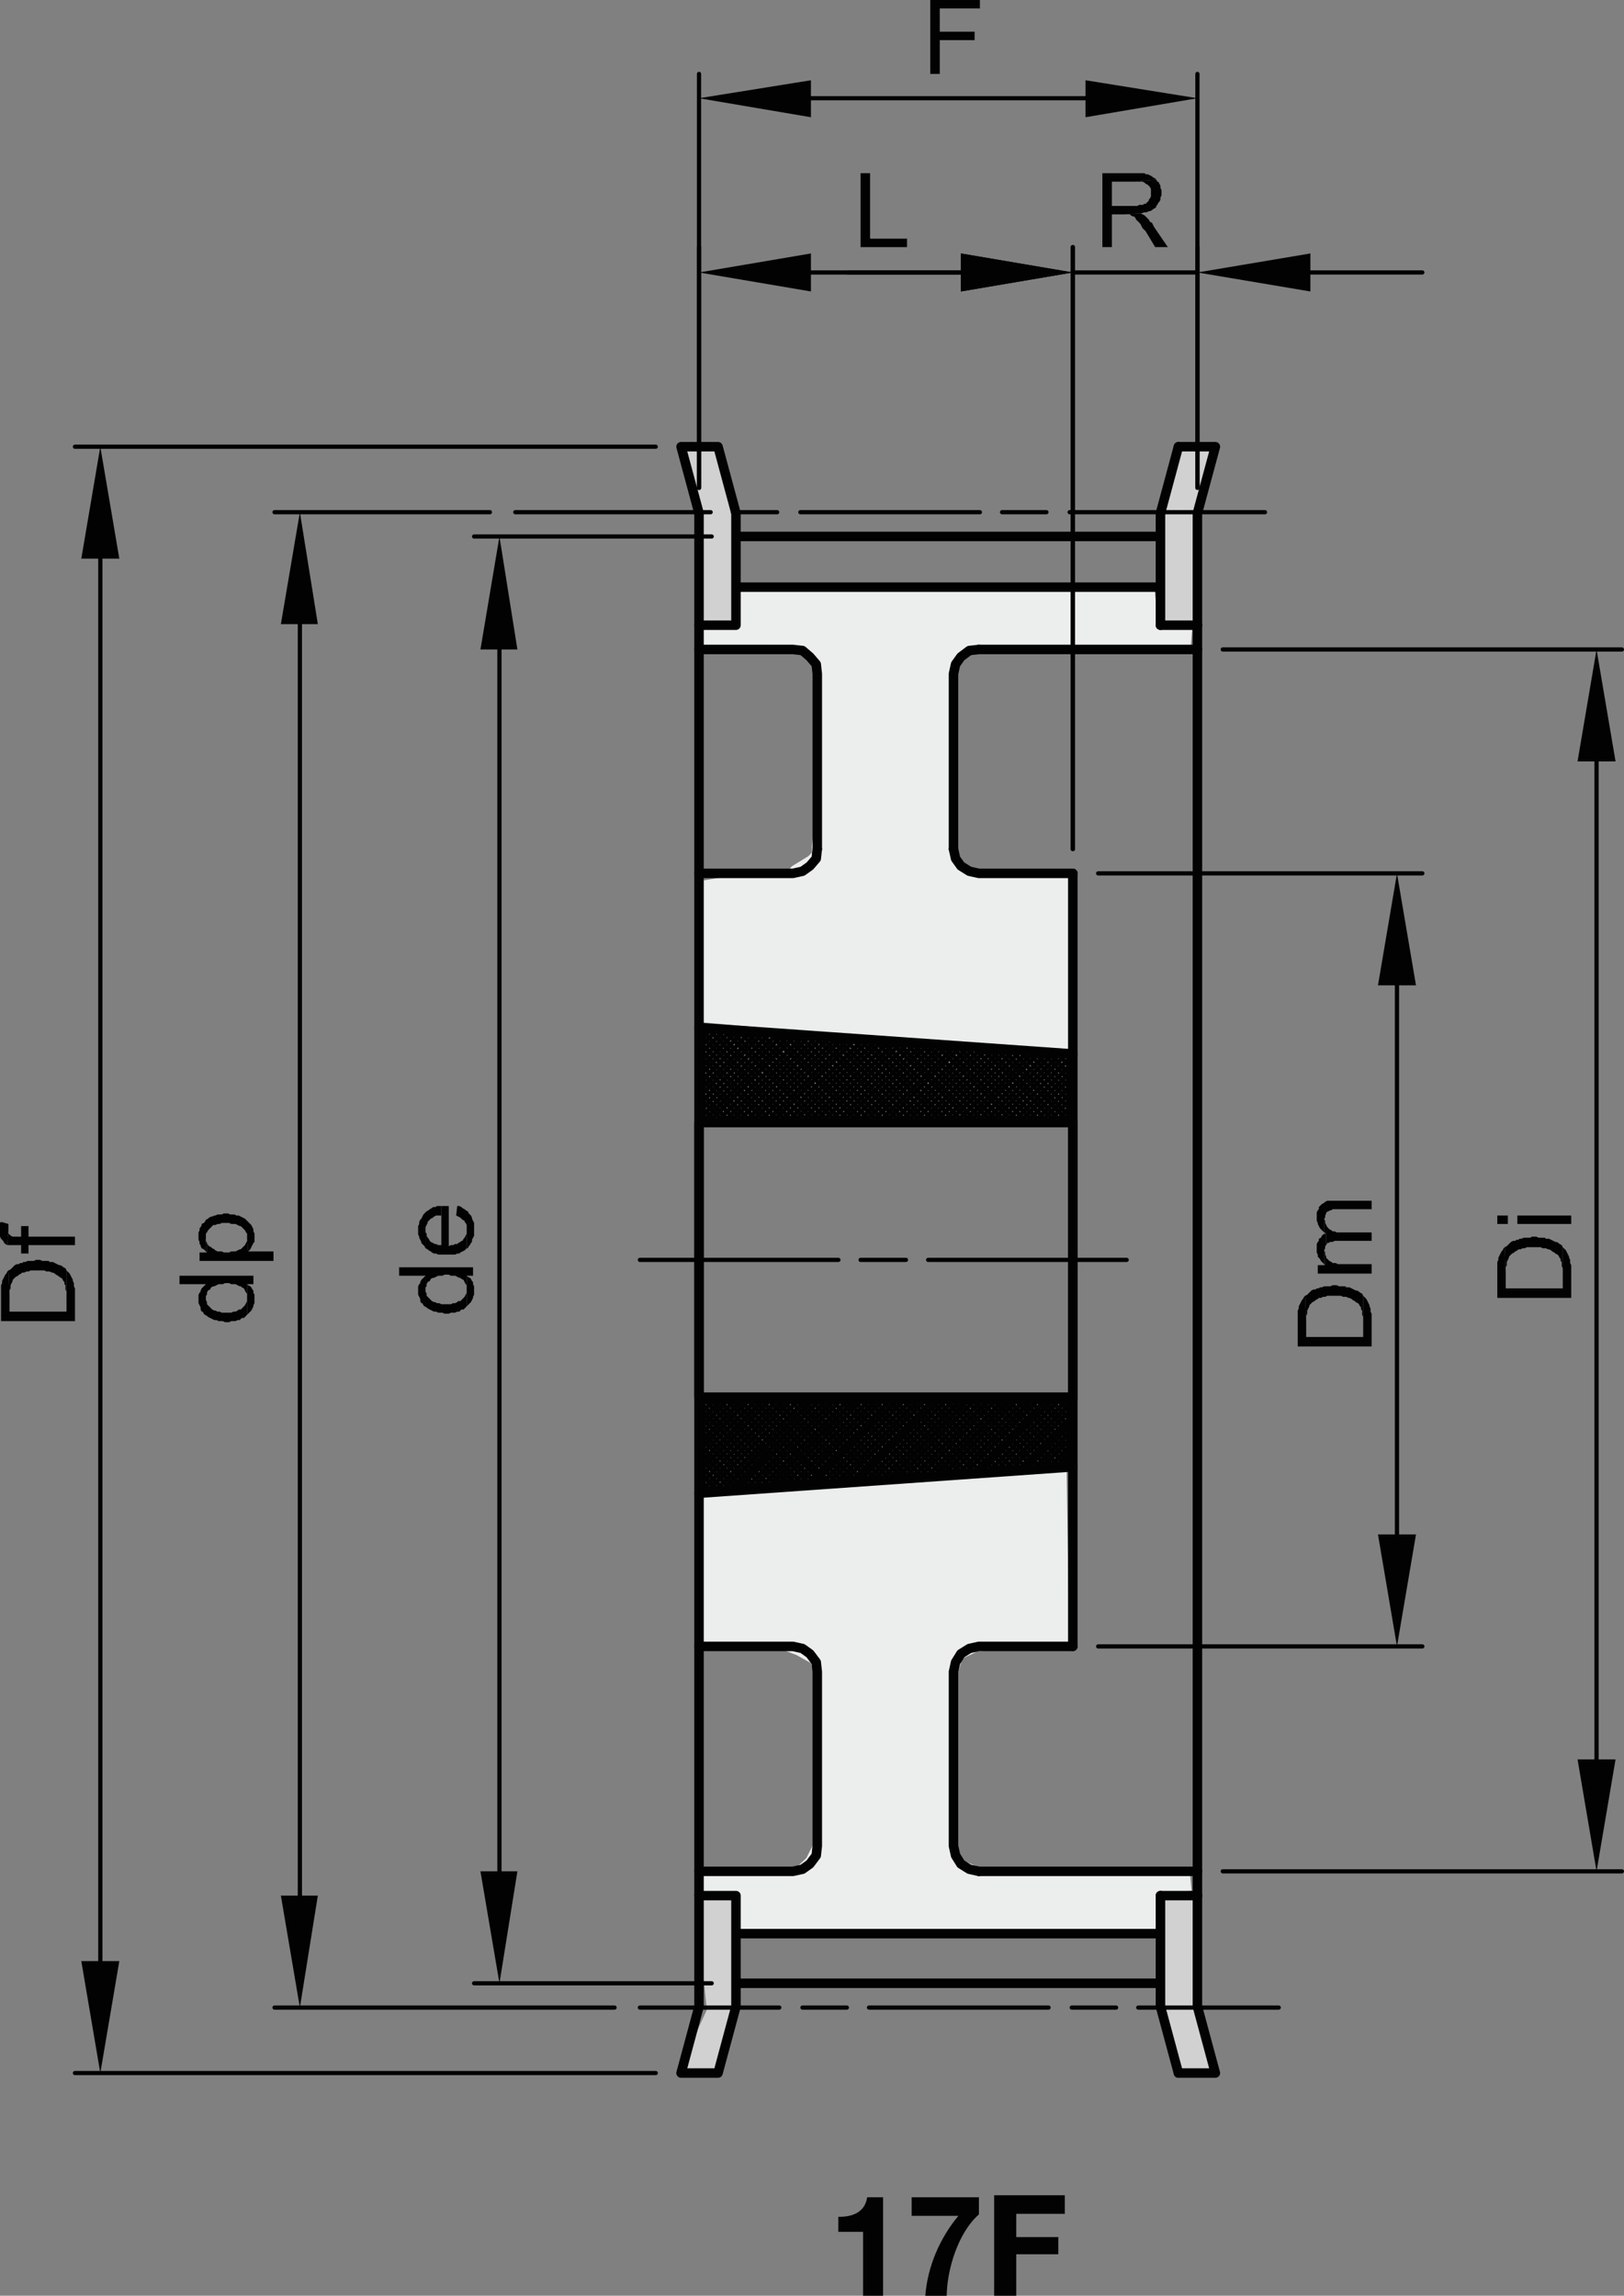
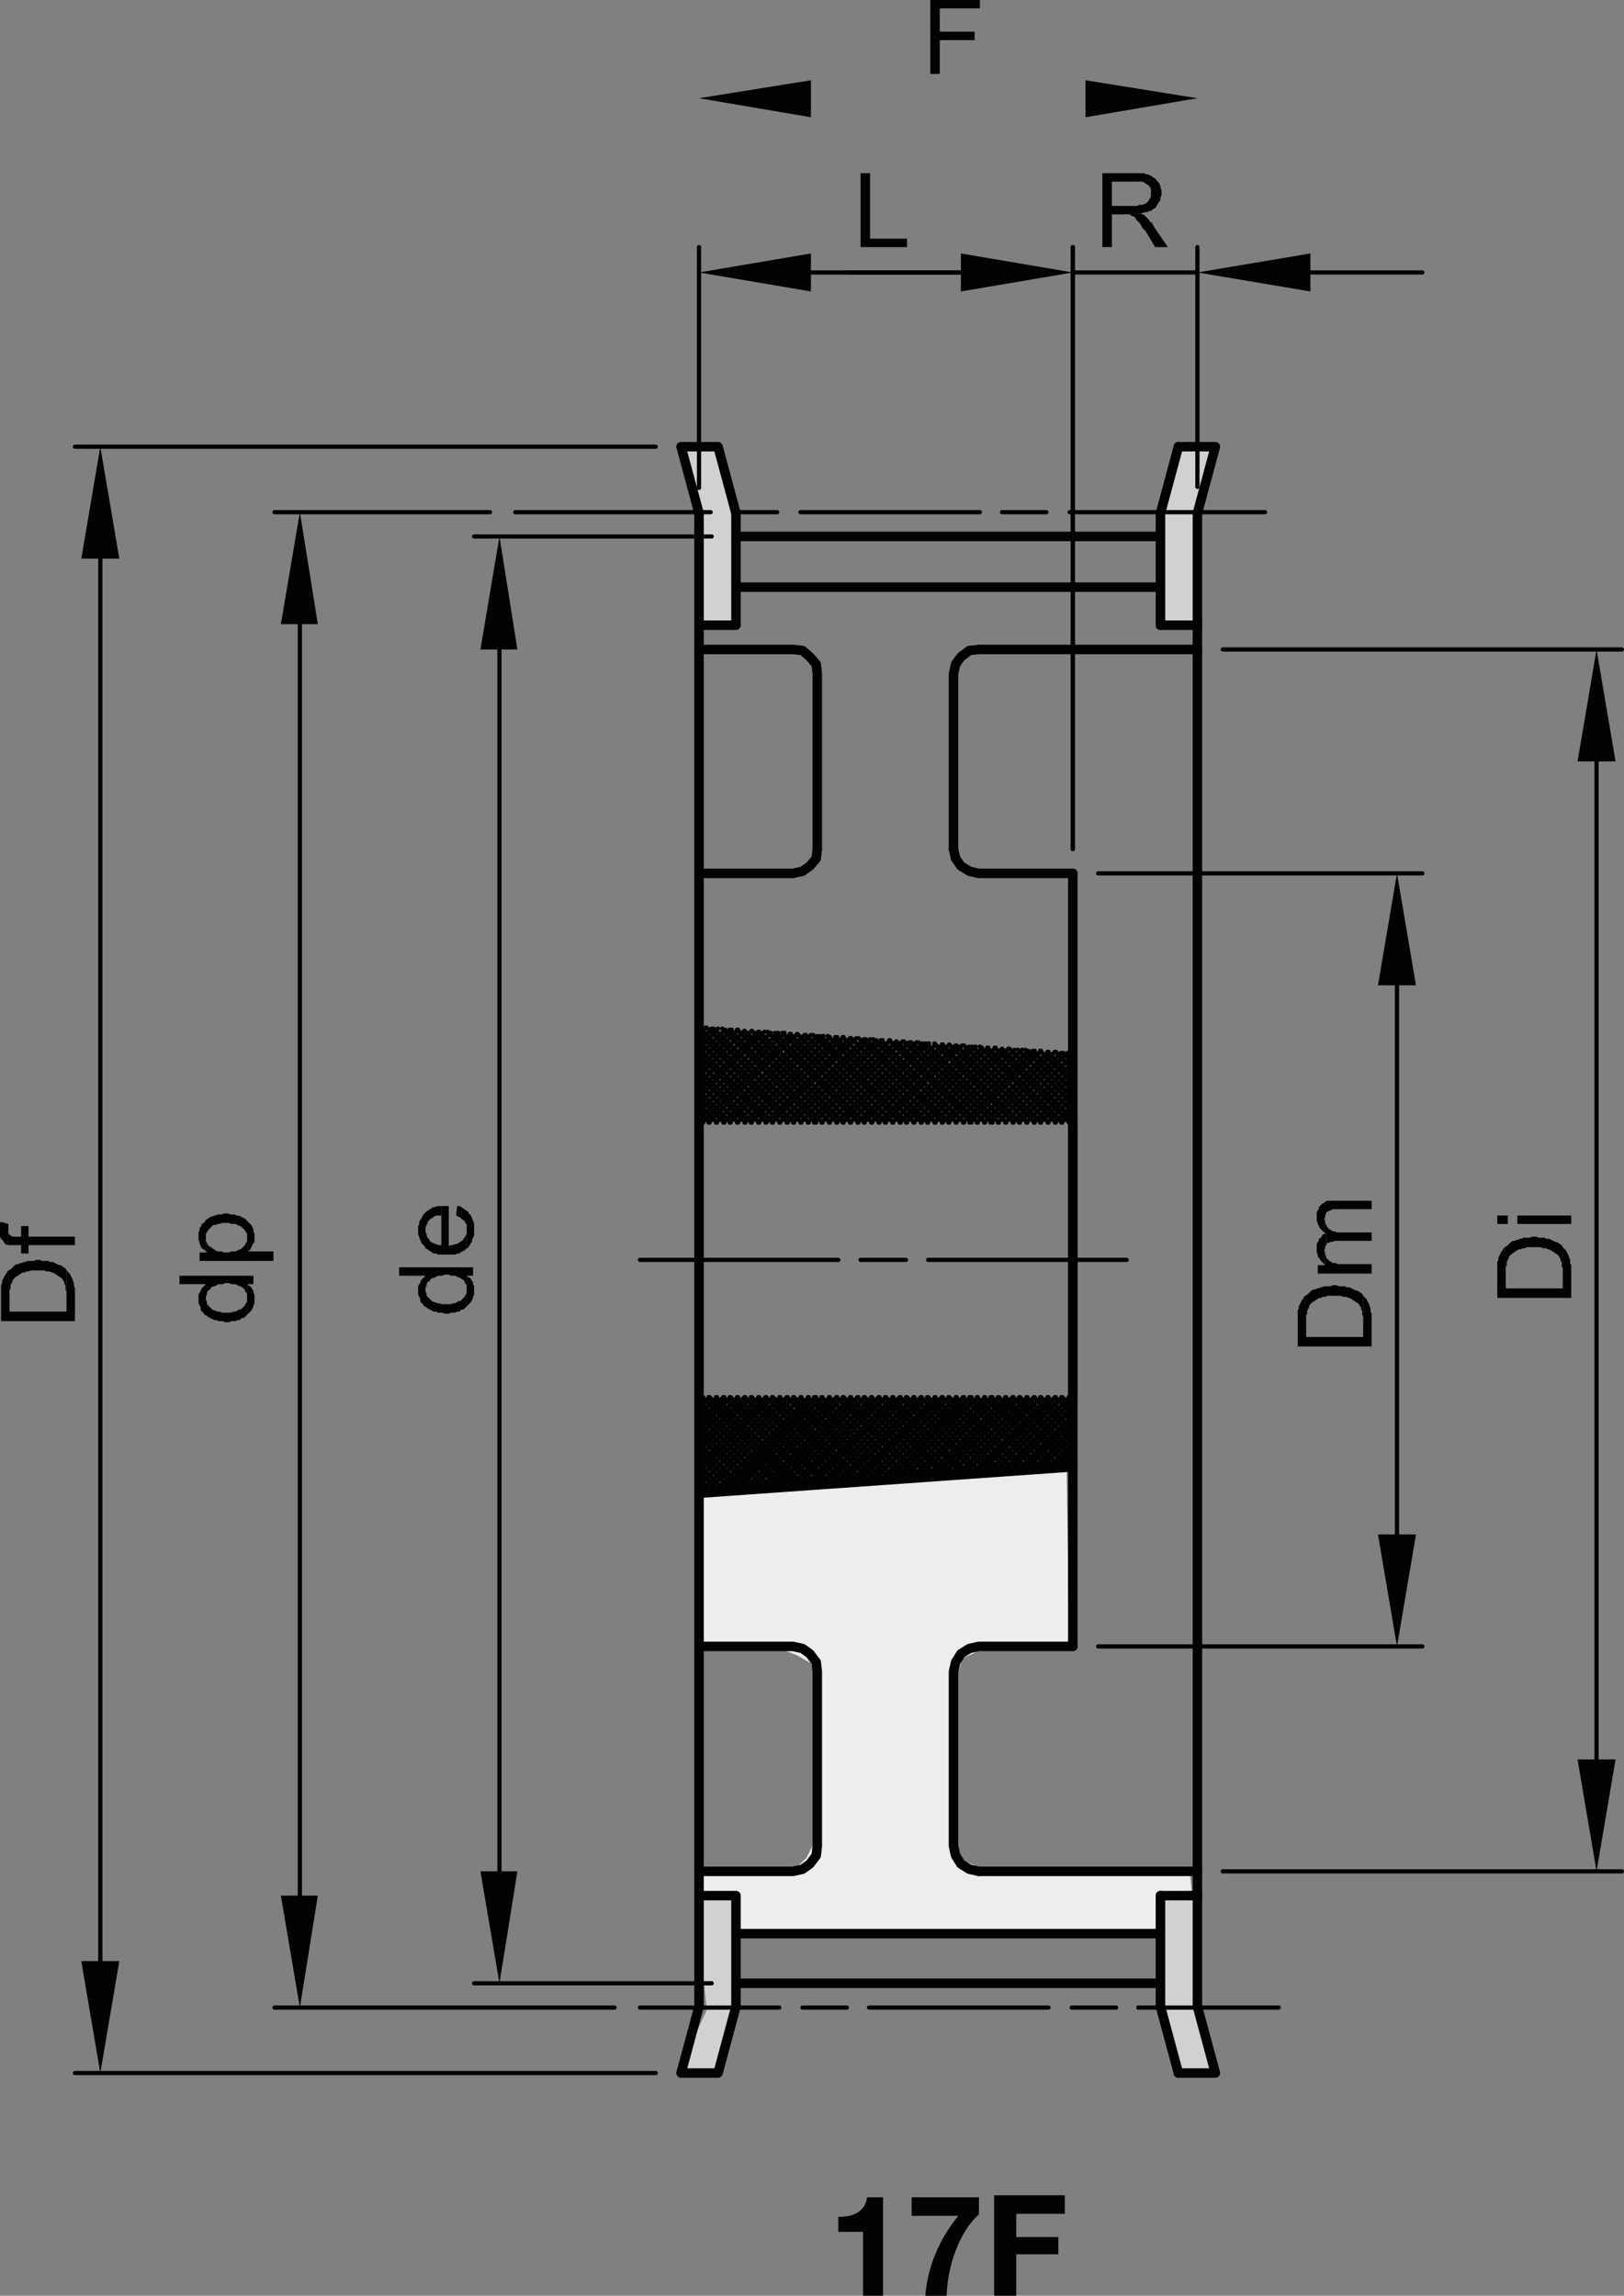
<svg xmlns="http://www.w3.org/2000/svg" xmlns:xlink="http://www.w3.org/1999/xlink" version="1.1" id="Ebene_1" x="0px" y="0px" viewBox="0 0 92.28 130.433" style="enable-background:new 0 0 92.28 130.433;" xml:space="preserve">
  <rect x="0" y="0" width="92.28" height="130.433" fill="#808080" stroke="none" />
  <style type="text/css">
	.st0{fill:#ECEDED;}
	.st1{fill:#D1D1D2;}
	
		.st2{clip-path:url(#SVGID_2_);fill:none;stroke:#020203;stroke-width:0.24;stroke-linecap:round;stroke-linejoin:round;stroke-miterlimit:10;}
	.st3{fill-rule:evenodd;clip-rule:evenodd;fill:#020203;}
	.st4{fill:none;stroke:#020203;stroke-width:0.48;stroke-linejoin:round;stroke-miterlimit:10;}
	.st5{fill:none;stroke:#020203;stroke-width:0.6;stroke-linejoin:round;stroke-miterlimit:10;}
	.st6{fill:none;stroke:#020203;stroke-width:0.54;stroke-linecap:round;stroke-linejoin:round;stroke-miterlimit:10;}
	.st7{fill:none;stroke:#020203;stroke-width:0.24;stroke-linecap:round;stroke-linejoin:round;stroke-miterlimit:10;}
	.st8{fill:#020203;}
</style>
  <polygon class="st0" points="39.897,84.756 60.603,83.263 60.757,93.461 55.555,93.821 54.679,94.233   54.37,95.264 54.061,95.778 54.061,104.433 54.524,105.617 56.069,106.286 67.607,106.286   67.71,107.42 65.805,107.677 65.753,109.737 41.854,109.892 41.751,107.729 39.64,107.574   39.64,106.544 44.944,106.39 45.82,105.565 46.387,104.433 46.438,95.419 46.078,94.491   45.253,94.028 44.018,93.565 39.537,93.565 " />
  <polygon class="st1" points="67.019,25.213 69.15,25.399 68.039,29.383 67.761,35.593 66.091,35.407   65.906,29.476 " />
-   <polygon class="st0" points="39.743,36.753 39.846,35.517 41.855,35.414 42.01,33.354 65.599,33.404   65.805,35.517 67.762,35.465 67.659,36.805 55.246,36.856 54.526,37.474 54.216,38.35 54.164,39.637   53.958,48.342 54.576,49.217 55.555,49.525 57.307,49.629 58.904,49.681 60.963,49.732 60.861,59.93   39.795,58.076 39.847,50.041 42.679,49.577 43.555,49.629 44.688,49.577 44.997,49.217 45.924,48.65   46.13,48.444 46.13,48.032 46.181,47.62 46.336,46.744 46.387,46.23 46.439,45.149 46.542,39.328 46.439,38.299   46.078,37.217 45.614,36.959 43.554,36.65 42.061,36.701 " />
  <polygon class="st1" points="65.909,107.789 67.947,107.696 68.133,114.368 69.06,117.705 66.65,117.612   65.817,114.183 " />
  <polyline class="st1" points="39.701,107.789 41.927,107.881 41.927,114.183 40.723,117.89 38.59,117.612   40.166,114.183 39.517,108.066 " />
  <polygon class="st1" points="38.867,25.305 40.721,25.399 41.926,29.383 41.834,35.593 39.887,35.686   39.795,30.403 38.681,25.584 " />
  <g>
    <defs>
      <rect id="SVGID_1_" x="0" y="0.001" width="92.28" height="118.049" />
    </defs>
    <clipPath id="SVGID_2_">
      <use xlink:href="#SVGID_1_" style="overflow:visible;" />
    </clipPath>
    <path class="st2" d="M90.72,43.259v56.701 M69.48,106.32h22.68 M69.48,36.9h22.68" />
  </g>
  <polyline class="st3" points="89.64,43.26 91.8,43.26 90.72,36.901 " />
  <polyline class="st3" points="89.64,99.96 91.8,99.96 90.72,106.32 " />
  <polyline class="st3" points="85.5,70.86 85.56,72.299 85.56,72 85.62,71.88 85.62,71.701   85.74,71.461 85.74,71.401 85.92,71.219 86.04,71.161 86.1,71.099 86.22,71.041 86.28,70.981   86.4,70.981 86.52,70.919 86.64,70.919 86.76,70.86 87.54,70.86 87.66,70.919 87.84,70.919   87.96,70.981 88.02,70.981 88.14,71.041 88.2,71.099 88.32,71.161 88.38,71.219 88.5,71.281   88.56,71.339 88.62,71.461 88.68,71.521 88.68,71.64 88.74,71.701 88.74,71.94 88.8,72.06   88.8,73.201 88.8,70.86 88.74,70.74 88.62,70.68 88.56,70.62 88.44,70.56 88.38,70.56   88.26,70.5 88.14,70.44 88.02,70.38 87.84,70.38 87.78,70.32 87.42,70.32 87.3,70.26   87.06,70.26 86.94,70.32 86.58,70.32 86.46,70.38 86.34,70.38 86.28,70.44 86.16,70.44   86.1,70.5 85.98,70.5 85.86,70.56 85.8,70.62 85.68,70.74 85.62,70.799 " />
  <polyline class="st3" points="85.08,72.3 85.08,73.74 89.28,73.74 89.28,71.88 89.22,71.76   89.22,71.58 89.16,71.46 89.16,71.401 88.98,71.04 88.86,70.92 88.8,70.861 88.8,73.2   85.56,73.2 85.56,72.3 85.5,70.861 85.44,70.92 85.38,71.04 85.32,71.1 85.26,71.22   85.2,71.34 85.14,71.46 85.14,71.58 85.08,71.7 85.08,72.18 " />
  <line class="st4" x1="86.22" y1="69.3" x2="89.28" y2="69.3" />
  <line class="st5" x1="85.38" y1="69.54" x2="85.38" y2="69.06" />
  <path class="st6" d="M60.96,49.62v43.92 M68.04,35.52v72.18" />
  <path class="st7" d="M5.7,31.74v79.68 M37.26,117.78h-33 M37.26,25.38h-33" />
  <polyline class="st3" points="4.62,31.74 6.78,31.74 5.7,25.38 " />
  <polyline class="st3" points="4.62,111.42 6.78,111.42 5.7,117.78 " />
  <polyline class="st3" points="0.48,72.18 0.54,73.62 0.54,73.321 0.6,73.2 0.6,73.021   0.66,72.901 0.72,72.781 0.72,72.72 0.84,72.6 0.9,72.54 1.02,72.481 1.08,72.42   1.2,72.361 1.26,72.3 1.38,72.3 1.5,72.24 1.62,72.24 1.74,72.18 2.52,72.18   2.64,72.24 2.82,72.24 2.94,72.3 3,72.3 3.12,72.361 3.18,72.42 3.3,72.481   3.36,72.54 3.48,72.6 3.54,72.661 3.6,72.781 3.66,72.84 3.66,72.96 3.72,73.021   3.72,73.26 3.78,73.38 3.78,74.521 3.78,72.18 3.72,72.06 3.6,72 3.54,71.941   3.42,71.88 3.36,71.88 3,71.7 2.82,71.7 2.76,71.64 2.4,71.64 2.28,71.58   2.04,71.58 1.92,71.64 1.56,71.64 1.44,71.7 1.32,71.7 1.26,71.76 1.14,71.76   1.08,71.821 0.96,71.821 0.84,71.88 0.78,71.941 0.66,72.06 0.6,72.12 " />
  <polyline class="st3" points="0.06,73.62 0.06,75.06 4.26,75.06 4.26,73.2 4.2,73.08   4.2,72.9 4.14,72.78 4.14,72.72 3.96,72.36 3.84,72.24 3.78,72.18 3.78,74.52   0.54,74.52 0.54,73.62 0.48,72.18 0.42,72.24 0.36,72.36 0.3,72.42 0.12,72.78   0.12,72.9 0.06,73.02 0.06,73.5 " />
  <polyline class="st3" points="0.42,70.74 1.2,70.74 1.2,71.219 1.62,71.219 1.62,70.74 4.26,70.74   4.26,70.26 1.62,70.26 1.62,69.66 1.2,69.66 1.2,70.26 0.72,70.26 0.6,70.2   0.48,70.08 0.48,69.84 " />
  <polygon class="st8" points="0,69.48 0,69.839 0,69.901 0,70.26 0.06,70.38 0.18,70.5 0.24,70.62   0.3,70.68 0.419,70.74 0.48,69.839 0.48,69.539 0.06,69.42 " />
  <path class="st7" d="M17.04,35.46v72.24 M34.92,114.06H15.6 M27.84,29.1H15.6" />
  <polyline class="st3" points="15.96,35.46 18.06,35.46 17.04,29.1 " />
  <polyline class="st3" points="15.96,107.7 18.06,107.7 17.04,114.06 " />
  <polygon class="st8" points="14.04,73.5 14.04,74.701 14.1,74.639 14.28,74.46 14.34,74.34   14.4,74.22 14.4,74.161 14.459,74.04 14.459,73.559 14.4,73.441 14.4,73.321 14.34,73.26   14.28,73.14 14.22,73.081 14.1,73.02 14.04,72.96 " />
  <polyline class="st3" points="11.28,73.8 11.28,74.04 11.4,74.281 11.4,74.401 11.46,74.521   11.52,74.521 11.58,74.64 11.64,74.7 11.76,74.76 11.82,74.821 11.94,74.88 12.06,74.941   12.18,75 12.3,75 12.42,75.06 12.66,75.06 12.78,75.12 13.02,75.12 13.14,75.06   13.38,75.06 13.5,75 13.62,75 13.74,74.88 13.86,74.88 14.04,74.7 14.04,73.74   14.04,73.92 13.92,74.16 13.68,74.401 13.56,74.401 13.5,74.46 13.38,74.521 13.26,74.521   13.14,74.58 12.6,74.58 12.48,74.521 12.36,74.521 12.24,74.46 12.18,74.46 12.06,74.401   12,74.34 11.94,74.281 11.76,74.1 11.76,73.981 11.7,73.861 11.7,72.96 11.46,73.2   11.4,73.321 11.4,73.38 11.34,73.441 11.28,73.56 11.28,73.68 " />
  <polyline class="st3" points="10.2,72.481 10.2,72.96 11.7,72.96 11.7,73.741 11.7,73.621   11.76,73.56 11.76,73.441 11.82,73.321 11.94,73.26 12,73.14 12.12,73.081 12.18,73.081   12.42,72.96 12.66,72.96 12.78,72.901 13.02,72.901 13.14,72.96 13.38,72.96 13.5,73.021   13.62,73.081 13.68,73.081 13.74,73.14 13.86,73.201 13.98,73.441 14.04,73.5 14.04,72.96   14.4,72.96 14.4,72.481 " />
  <polygon class="st8" points="11.64,71.04 11.761,71.16 11.761,70.62 11.7,70.5 11.7,70.32 " />
  <polyline class="st3" points="11.34,71.16 11.34,71.639 15.54,71.639 15.54,71.099 14.1,71.099   14.04,70.32 14.04,70.5 13.98,70.62 13.92,70.74 13.68,70.98 13.62,70.98 13.5,71.04   13.38,71.099 13.14,71.099 13.02,71.16 12.72,71.16 12.6,71.099 12.36,71.099 12.24,71.04   12.18,70.98 12.06,70.92 12,70.86 11.88,70.8 11.821,70.74 11.761,70.62 11.761,71.16 " />
  <polyline class="st3" points="11.28,70.26 11.28,70.441 11.34,70.56 11.34,70.68 11.4,70.74   11.4,70.8 11.46,70.92 11.58,70.981 11.64,71.04 11.7,70.32 11.7,70.08 11.76,70.021   11.82,69.901 11.88,69.84 12,69.72 12.12,69.6 12.24,69.6 12.36,69.54 12.48,69.54   12.6,69.481 13.02,69.481 13.14,69.54 13.38,69.54 13.5,69.6 13.62,69.66 13.68,69.66   13.92,69.901 13.98,70.021 14.04,70.08 14.04,70.32 14.1,71.1 14.22,70.981 14.34,70.74   14.4,70.62 14.46,70.56 14.46,70.08 14.4,69.96 14.4,69.84 14.28,69.6 14.1,69.42   13.98,69.3 13.92,69.24 13.8,69.18 13.56,69.06 13.44,69.06 13.32,69 13.08,69   12.96,68.941 12.72,68.941 12.6,69 12.36,69 12.24,69.06 12.18,69.06 12.06,69.12   12,69.12 11.88,69.18 11.82,69.24 11.7,69.3 11.64,69.42 11.58,69.481 11.46,69.54   11.46,69.6 11.4,69.72 11.34,69.781 11.34,69.901 11.28,70.021 11.28,70.14 " />
  <path class="st7" d="M28.38,36.901v69.42 M40.44,112.681h-13.5 M40.44,30.481h-13.5" />
  <polyline class="st3" points="27.3,36.9 29.4,36.9 28.38,30.48 " />
  <polyline class="st3" points="27.3,106.32 29.4,106.32 28.38,112.68 " />
  <polygon class="st8" points="26.519,73.02 26.519,74.22 26.759,73.98 26.82,73.861 26.879,73.74   26.879,73.68 26.939,73.559 26.939,73.08 26.879,72.96 26.879,72.84 26.82,72.781 26.759,72.66   26.7,72.6 26.579,72.54 26.519,72.48 " />
  <polyline class="st3" points="23.76,73.32 23.76,73.559 23.82,73.679 23.88,73.799 23.88,73.92   23.94,74.04 24,74.04 24.06,74.16 24.12,74.219 24.24,74.28 24.3,74.34 24.42,74.4   24.54,74.46 24.66,74.52 24.78,74.52 24.9,74.58 25.14,74.58 25.26,74.639 25.5,74.639   25.62,74.58 25.86,74.58 25.98,74.52 26.1,74.52 26.16,74.46 26.22,74.4 26.339,74.4   26.46,74.28 26.52,74.219 26.52,73.26 26.52,73.44 26.4,73.679 26.339,73.74 26.16,73.92   26.04,73.92 25.98,73.98 25.86,74.04 25.74,74.04 25.62,74.099 25.08,74.099 24.96,74.04   24.839,74.04 24.72,73.98 24.66,73.98 24.54,73.92 24.48,73.86 24.42,73.799 24.3,73.679   24.24,73.62 24.24,73.5 24.18,73.38 24.18,72.48 24.12,72.54 23.94,72.719 23.88,72.84   23.88,72.9 23.82,72.96 23.76,73.08 23.76,73.2 " />
  <polyline class="st3" points="22.68,72 22.68,72.481 24.18,72.481 24.18,73.26 24.18,73.14   24.24,73.08 24.24,72.96 24.3,72.84 24.42,72.78 24.48,72.66 24.6,72.6 24.66,72.6   24.78,72.54 24.9,72.481 25.14,72.481 25.26,72.42 25.5,72.42 25.62,72.481 25.86,72.481   25.98,72.54 26.1,72.6 26.16,72.6 26.22,72.66 26.34,72.72 26.4,72.84 26.46,72.96   26.52,73.021 26.52,72.481 26.88,72.481 26.88,72 " />
  <polyline class="st3" points="25.92,69.06 26.04,69.12 26.16,69.18 26.22,69.241 26.28,69.3   26.4,69.361 26.4,69.42 26.46,69.481 26.52,69.6 26.52,70.92 26.58,70.92 26.64,70.8   26.7,70.741 26.76,70.62 26.82,70.56 26.82,70.441 26.94,70.201 26.94,69.481 26.82,69.241   26.82,69.18 26.76,69.06 26.64,68.941 26.58,68.821 26.46,68.76 26.4,68.701 26.28,68.64   26.22,68.58 26.1,68.521 25.98,68.521 " />
  <polyline class="st3" points="24.18,70.92 24.3,70.981 24.36,71.04 24.48,71.1 24.54,71.16   24.66,71.22 24.78,71.22 24.9,71.28 25.86,71.28 25.98,71.22 26.1,71.22 26.16,71.16   26.28,71.1 26.4,71.04 26.52,70.92 26.52,69.84 26.52,70.08 26.4,70.32 26.34,70.38   26.28,70.5 26.22,70.5 26.16,70.56 26.04,70.62 25.98,70.68 25.86,70.68 25.74,70.74   25.62,70.74 25.5,70.8 25.5,68.521 25.08,68.521 25.08,70.74 24.9,70.74 24.78,70.68   24.72,70.68 24.6,70.62 24.48,70.56 24.42,70.5 24.36,70.38 24.3,70.32 24.24,70.2   24.24,70.08 24.18,70.021 24.18,69.901 " />
  <polyline class="st3" points="23.76,69.9 23.76,70.139 23.82,70.259 23.82,70.32 23.94,70.56   23.94,70.62 24.06,70.74 24.12,70.799 24.18,70.919 24.18,69.719 24.3,69.48 24.3,69.419   24.48,69.24 24.6,69.18 24.66,69.12 24.78,69.06 25.08,69.06 25.08,70.74 25.08,68.521   24.839,68.521 24.72,68.581 24.6,68.581 24.54,68.639 24.42,68.701 24.36,68.759 24.24,68.82   24.18,68.879 24.12,68.94 24.06,69 24,69.12 23.94,69.24 23.88,69.299 23.82,69.419   23.82,69.54 23.76,69.66 23.76,69.78 " />
  <line class="st6" x1="39.72" y1="35.52" x2="39.72" y2="107.701" />
  <path class="st7" d="M79.38,55.98v31.2 M62.4,93.54h18.42 M62.4,49.62h18.42" />
  <polyline class="st3" points="78.3,55.981 80.46,55.981 79.38,49.621 " />
  <polyline class="st3" points="78.3,87.18 80.46,87.18 79.38,93.54 " />
  <polyline class="st3" points="74.16,73.62 74.22,75.06 74.22,74.76 74.28,74.64 74.28,74.46 74.34,74.34   74.4,74.22 74.4,74.16 74.58,73.98 74.7,73.92 74.76,73.86 74.88,73.8 74.94,73.74   75.06,73.74 75.18,73.68 75.3,73.68 75.42,73.62 76.2,73.62 76.32,73.68 76.5,73.68   76.62,73.74 76.68,73.74 76.8,73.8 76.86,73.86 76.98,73.92 77.04,73.98 77.16,74.04   77.22,74.099 77.28,74.22 77.34,74.28 77.34,74.4 77.4,74.46 77.4,74.7 77.46,74.82   77.46,75.96 77.46,73.62 77.4,73.5 77.28,73.44 77.22,73.38 77.1,73.32 77.04,73.32   76.92,73.26 76.68,73.14 76.5,73.14 76.44,73.08 76.08,73.08 75.96,73.02 75.72,73.02   75.6,73.08 75.24,73.08 75.12,73.14 75,73.14 74.94,73.2 74.82,73.2 74.76,73.26   74.64,73.26 74.52,73.32 74.46,73.38 74.34,73.5 74.28,73.56 " />
  <polyline class="st3" points="73.74,75.06 73.74,76.5 77.94,76.5 77.94,74.64 77.88,74.521   77.88,74.34 77.82,74.22 77.82,74.161 77.76,74.04 77.7,73.92 77.64,73.8 77.52,73.68   77.46,73.62 77.46,75.96 74.22,75.96 74.22,75.06 74.16,73.62 74.1,73.68 74.04,73.8   73.98,73.861 73.92,73.981 73.8,74.22 73.8,74.34 73.74,74.46 73.74,74.941 " />
  <polyline class="st3" points="75.24,70.02 75.36,70.081 75.36,70.74 75.42,70.62 75.48,70.62   75.6,70.559 75.72,70.559 75.84,70.499 77.94,70.499 77.94,70.02 75.96,70.02 75.84,69.96   75.72,69.96 75.66,69.9 75.54,69.839 75.48,69.78 75.42,69.719 75.3,69.48 75.3,69.36   75.24,69.24 " />
  <polygon class="st8" points="75.24,71.82 75.3,71.88 75.36,71.401 75.3,71.281 75.3,71.16   75.24,71.041 " />
  <polygon class="st8" points="75.3,71.88 74.88,71.88 74.88,72.361 77.94,72.361 77.94,71.821   76.019,71.821 75.899,71.76 75.719,71.76 75.66,71.7 75.539,71.64 75.479,71.58 75.359,71.461   75.359,71.4 " />
  <polygon class="st8" points="75.3,70.08 75.179,70.139 75.12,70.201 75.06,70.32 74.939,70.38   74.939,70.5 74.88,70.56 74.819,70.68 74.819,70.8 74.819,70.92 74.819,71.16 74.88,71.281   74.88,71.4 74.939,71.461 74.999,71.521 75.06,71.64 75.12,71.7 75.24,71.821 75.24,71.04   75.3,70.92 75.3,70.8 75.359,70.741 75.359,70.08 " />
  <polyline class="st3" points="74.82,69.12 74.82,69.36 74.88,69.48 74.88,69.54 75,69.78   75.06,69.84 75.18,69.96 75.24,70.02 75.24,69.24 75.3,69.18 75.3,69.06 75.36,68.94   75.36,68.88 75.48,68.82 75.6,68.76 75.66,68.76 75.72,68.7 77.94,68.7 77.94,68.22   75.42,68.22 75.3,68.28 75.24,68.34 75.12,68.4 75.06,68.46 75,68.52 74.94,68.58   74.94,68.7 74.88,68.76 74.82,68.88 74.82,69 " />
  <path class="st6" d="M65.94,114v-6.3v2.16v-2.16 M60.96,93.54h-5.34 M54.18,94.98v9.9  l0.12,0.54l0.3,0.48l0.48,0.3l0.54,0.12 M45.06,106.32l0.54-0.12l0.42-0.3  l0.36-0.48l0.06-0.54 M46.44,104.88V94.98 M45.06,93.54h-5.34 M55.62,93.54l-0.54,0.12  l-0.48,0.3l-0.3,0.48l-0.12,0.54 M46.44,94.98l-0.06-0.54l-0.36-0.48l-0.42-0.3  l-0.54-0.12 M45.06,106.32h-5.34 M41.82,109.86v-2.16V109.86v-2.16v6.3 M41.82,114  l-1.02,3.78 M39.72,107.7v6.3 M39.72,112.68v-2.82 M39.72,114l-1.02,3.78   M41.82,107.7h-2.1H41.82h-2.1H41.82z M38.7,117.78h2.1 M65.94,112.68h-24.12   M41.82,109.86h24.12H41.82h24.12H41.82z M68.04,114l1.02,3.78h-2.1 M68.04,109.86v2.82   M68.04,107.7v6.3" />
  <path class="st7" d="M64.68,114.06h7.98 M60.9,114.06h2.52 M49.38,114.06h10.2 M45.6,114.06  h2.52 M36.36,114.06h7.92" />
  <path class="st6" d="M65.94,35.52v-2.16V35.52V29.16 M46.44,38.28v9.96 M46.44,38.28l-0.06-0.54  l-0.36-0.42l-0.42-0.36l-0.54-0.06 M55.62,36.9l-0.54,0.06l-0.48,0.36l-0.3,0.42  l-0.12,0.54v9.96 M38.7,25.38h2.1 M39.72,35.52h2.1H39.72h2.1H39.72z M39.72,29.16  l-1.02-3.78 M39.72,30.48v2.88 M39.72,35.52V29.16 M41.82,29.16l-1.02-3.78 M41.82,29.16  v6.36v-2.16v2.16v-2.16 M45.06,36.9h-5.34 M65.94,33.36h-24.12H65.94h-24.12H65.94z   M65.94,30.48h-24.12 M68.04,35.52V29.16 M68.04,33.36v-2.88 M66.96,25.38h2.1l-1.02,3.78   M65.94,114l1.02,3.78 M68.04,107.7h-2.1H68.04h-2.1 M68.04,106.32H55.62" />
  <path class="st7" d="M52.74,71.58h11.28 M48.9,71.58h2.58 M36.36,71.58h11.28" />
  <path class="st6" d="M45.06,49.62l0.54-0.12l0.42-0.3l0.36-0.42l0.06-0.54 M54.18,48.24  l0.12,0.54l0.3,0.42l0.48,0.3l0.54,0.12 M60.96,49.62h-5.34 M45.06,49.62h-5.34   M60.96,63.78v15.6V63.78z" />
  <path class="st7" d="M46.08,15.481h8.52 M60.96,48.241V14.04 M39.72,27.72V14.04" />
  <polyline class="st3" points="46.08,14.4 46.08,16.56 39.72,15.48 " />
-   <polyline class="st3" points="54.6,14.4 54.6,16.56 60.96,15.48 " />
  <polyline class="st3" points="49.44,9.84 48.9,9.84 48.9,14.04 51.54,14.04 51.54,13.56   49.44,13.56 " />
-   <path class="st7" d="M46.08,5.58h15.6 M68.04,27.72V4.2 M39.72,27.72V4.2" />
  <polyline class="st3" points="46.08,4.56 46.08,6.661 39.72,5.581 " />
  <polyline class="st3" points="61.68,4.56 61.68,6.661 68.04,5.581 " />
  <polyline class="st3" points="55.68,0 52.86,0 52.86,4.2 53.4,4.2 53.4,2.28 55.38,2.28   55.38,1.8 53.4,1.8 53.4,0.48 55.68,0.48 " />
  <path class="st7" d="M60.78,29.1h11.1 M56.94,29.1h2.52 M45.48,29.1h10.2 M41.64,29.1  h2.52 M29.28,29.1h11.1" />
  <line class="st6" x1="68.04" y1="36.9" x2="55.62" y2="36.9" />
  <path class="st7" d="M60.96,15.48h7.08 M74.46,15.48h6.36 M54.6,15.48h-6.42 M68.04,27.66v-13.62   M60.96,48.24V14.04" />
  <polyline class="st3" points="54.6,14.4 54.6,16.56 60.96,15.48 " />
  <polyline class="st3" points="74.46,14.4 74.46,16.56 68.04,15.48 " />
  <polyline class="st3" points="64.8,12.12 63.839,12.18 64.2,12.18 64.26,12.24 64.38,12.3   64.44,12.3 64.5,12.36 64.56,12.48 64.68,12.599 64.8,12.72 64.92,12.96 64.98,13.02   65.1,13.14 65.64,14.04 66.36,14.04 65.58,12.9 65.46,12.66 65.339,12.599 65.28,12.48   65.1,12.3 65.04,12.24 64.92,12.18 " />
  <polyline class="st3" points="65.7,10.2 64.5,10.32 64.92,10.32 65.04,10.38 65.1,10.44   65.22,10.5 65.34,10.62 65.4,10.74 65.4,11.16 65.34,11.28 65.28,11.34 65.28,11.4 65.16,11.52   65.1,11.58 64.98,11.58 64.98,11.639 64.74,11.639 64.62,11.7 63.18,11.7 65.7,11.7   65.76,11.639 65.82,11.52 65.88,11.46 65.94,11.34 65.94,11.22 66,11.099 66,10.8 65.94,10.68   65.94,10.559 65.82,10.32 65.76,10.32 " />
  <polyline class="st3" points="64.5,9.84 62.64,9.84 62.64,14.04 63.18,14.04 63.18,12.18   63.84,12.18 64.8,12.12 64.86,12.12 65.04,12.06 65.16,12.06 65.28,12 65.34,12   65.46,11.941 65.52,11.88 65.64,11.82 65.7,11.76 65.7,11.7 63.18,11.7 63.18,10.32   64.5,10.32 65.7,10.2 65.64,10.14 65.52,10.08 65.46,10.021 65.34,9.96 65.22,9.901   65.1,9.901 65.04,9.84 64.62,9.84 " />
  <path class="st6" d="M68.04,35.52H65.94H68.04H65.94 M65.94,29.16l1.02-3.78" />
  <path class="st7" d="M39.72,84.42l0.36,0.36 M39.72,84l0.72,0.78 M39.72,83.64l1.08,1.08   M39.72,83.22l1.5,1.5 M39.72,82.8l1.86,1.86 M39.72,82.441l2.22,2.219 M39.72,82.021l2.58,2.639   M39.72,81.6l3,3 M39.72,81.24l3.36,3.36 M39.72,80.82l3.72,3.72 M39.72,80.401l4.08,4.139   M39.72,80.04l4.5,4.441 M39.72,79.62l4.86,4.861 M39.9,79.38l5.04,5.101 M40.26,79.38  l5.04,5.04 M40.68,79.38L45.72,84.42 M41.1,79.38l4.98,4.981 M41.46,79.38l4.98,4.981   M41.88,79.38l4.92,4.92 M42.3,79.38l4.86,4.92 M42.66,79.38l4.92,4.86 M43.08,79.38  l4.86,4.86 M43.5,79.38l4.8,4.86 M43.86,79.38l4.8,4.8 M44.28,79.38l4.8,4.8   M44.7,79.38l4.74,4.74 M45.06,79.38l4.74,4.74 M45.48,79.38l4.68,4.68 M45.9,79.38  l4.68,4.68 M46.26,79.38l4.68,4.68 M46.68,79.38l4.62,4.62 M47.1,79.38l4.56,4.62   M47.52,79.38l4.56,4.561 M47.88,79.38l4.56,4.561 M48.3,79.38l4.5,4.5 M48.72,79.38l4.44,4.5   M49.08,79.38l4.5,4.44 M49.5,79.38l4.44,4.44 M49.92,79.38l4.38,4.44 M50.28,79.38l4.38,4.38   M50.7,79.38l4.38,4.38 M51.12,79.38l4.32,4.32 M51.48,79.38l4.32,4.32 M51.9,79.38  l4.26,4.26 M52.32,79.38l4.26,4.26 M52.68,79.38l4.26,4.26 M53.1,79.38l4.2,4.2   M53.52,79.38l4.14,4.2 M53.88,79.38l4.2,4.141 M54.3,79.38l4.14,4.141 M54.72,79.38  l4.08,4.08 M55.08,79.38l4.08,4.08 M55.5,79.38l4.08,4.021 M55.92,79.38l4.02,4.021   M56.28,79.38l4.02,4.021 M56.7,79.38l3.96,3.96 M57.12,79.38l3.84,3.84 M57.54,79.38  l3.42,3.481 M57.9,79.38l3.06,3.061 M58.32,79.38l2.64,2.641 M58.74,79.38l2.22,2.28   M59.1,79.38l1.86,1.86 M59.52,79.38l1.44,1.44 M59.94,79.38l1.02,1.021 M60.3,79.38  l0.66,0.66 M60.72,79.38l0.24,0.24 M39.96,79.38L39.72,79.62 M40.32,79.38L39.72,80.04   M40.74,79.38l-1.02,1.021 M41.16,79.38l-1.44,1.44 M41.52,79.38L39.72,81.24 M41.94,79.38  L39.72,81.6 M42.36,79.38L39.72,82.021 M42.72,79.38l-3,3.061 M43.14,79.38L39.72,82.8 M43.56,79.38  l-3.84,3.84 M43.92,79.38L39.72,83.64 M44.34,79.38l-4.62,4.62 M44.76,79.38L39.72,84.42 M45.12,79.38  L39.72,84.84 M45.54,79.38l-5.4,5.4 M45.96,79.38L40.56,84.78 M46.38,79.38l-5.34,5.34   M46.74,79.38l-5.28,5.34 M47.16,79.38l-5.28,5.28 M47.58,79.38l-5.28,5.28 M47.94,79.38  L42.72,84.6 M48.36,79.38l-5.22,5.22 M48.78,79.38l-5.16,5.16 M49.14,79.38l-5.1,5.16   M49.56,79.38l-5.1,5.101 M49.98,79.38l-5.1,5.101 M50.34,79.38l-5.04,5.04 M50.76,79.38  L45.78,84.42 M51.18,79.38l-4.98,4.981 M51.54,79.38L46.62,84.361 M51.96,79.38l-4.92,4.92   M52.38,79.38l-4.92,4.92 M52.74,79.38l-4.86,4.86 M53.16,79.38l-4.8,4.86 M53.58,79.38  L48.78,84.18 M53.94,79.38l-4.74,4.8 M54.36,79.38L49.62,84.12 M54.78,79.38l-4.74,4.74   M55.2,79.38l-4.68,4.68 M55.56,79.38l-4.62,4.68 M55.98,79.38l-4.62,4.62 M56.4,79.38  l-4.62,4.62 M56.76,79.38l-4.56,4.561 M57.18,79.38l-4.56,4.561 M57.6,79.38l-4.5,4.5 M57.96,79.38  l-4.44,4.5 M58.38,79.38l-4.44,4.44 M58.8,79.38l-4.44,4.44 M59.16,79.38l-4.38,4.38 M59.58,79.38  l-4.32,4.38 M60,79.38l-4.32,4.32 M60.36,79.38l-4.26,4.32 M60.78,79.38l-4.26,4.26   M60.96,79.62l-4.02,4.02 M60.96,79.981l-3.6,3.599 M60.96,80.401l-3.12,3.179 M60.96,80.82  l-2.7,2.701 M60.96,81.24l-2.28,2.281 M60.96,81.6l-1.86,1.86 M60.96,82.021l-1.44,1.439   M60.96,82.441L60,83.401 M60.96,82.8l-0.54,0.601 M60.84,83.34l0.12-0.12L60.84,83.34z   M60.36,83.401l0.6-0.601 M59.94,83.401l1.02-1.021 M59.52,83.46l1.44-1.439 M59.1,83.46  l1.86-1.86 M58.68,83.521l2.28-2.341 M58.2,83.521l2.76-2.761 M57.78,83.58l3.18-3.179   M57.36,83.58l3.6-3.599 M56.94,83.64l4.02-4.08 M56.52,83.64L60.78,79.38 M56.1,83.7  l4.26-4.32 M55.62,83.7l4.32-4.32 M55.2,83.76l4.38-4.38 M54.78,83.76l4.38-4.38 M54.36,83.82  l4.38-4.44 M53.94,83.82l4.44-4.44 M53.46,83.88l4.5-4.5 M53.04,83.88l4.5-4.5 M52.62,83.941l4.56-4.561   M52.2,83.941l4.56-4.561 M51.78,84l4.56-4.62 M51.36,84l4.62-4.62 M50.88,84.06L55.56,79.38   M50.46,84.06l4.68-4.68 M50.04,84.12L54.72,79.38 M49.62,84.12l4.74-4.74 M49.2,84.18  l4.74-4.8 M48.72,84.18l4.8-4.8 M48.3,84.24l4.86-4.86 M47.88,84.24l4.86-4.86   M47.46,84.3l4.86-4.92 M47.04,84.3l4.92-4.92 M46.62,84.361l4.92-4.981 M46.14,84.361  L51.12,79.38 M45.72,84.42l5.04-5.04 M45.3,84.42L50.34,79.38 M44.88,84.481l5.04-5.101   M44.46,84.481L49.56,79.38 M43.98,84.54l5.16-5.16 M43.56,84.54l5.16-5.16 M43.14,84.6l5.22-5.22   M42.72,84.6l5.22-5.22 M42.3,84.66l5.22-5.28 M41.82,84.66l5.34-5.28 M41.4,84.72  l5.34-5.34 M40.98,84.72l5.34-5.34 M40.56,84.78l5.4-5.4 M40.14,84.78l5.4-5.4   M39.72,84.84L45.12,79.38 M39.72,84.42l4.98-5.04 M39.72,84l4.62-4.62 M39.72,83.58l4.2-4.2   M39.72,83.22l3.78-3.84 M39.72,82.8l3.42-3.42 M39.72,82.38l3-3 M39.72,82.021l2.58-2.641   M39.72,81.6l2.22-2.22 M39.72,81.18l1.8-1.8 M39.72,80.82l1.38-1.44 M39.72,80.401l1.02-1.021   M39.72,79.981l0.6-0.601 M39.72,79.62l0.18-0.24 M60.96,79.62L60.72,79.38 M60.96,79.981  l-0.6-0.601 M60.96,80.401l-1.02-1.021 M60.96,80.82l-1.44-1.44 M60.96,81.24l-1.8-1.86   M60.96,81.6l-2.22-2.22 M60.96,82.021l-2.64-2.641 M60.96,82.441l-3-3.061 M60.96,82.8  l-3.42-3.42 M60.96,83.22l-3.84-3.84 M60.72,83.34l-3.96-3.96 M60.3,83.401l-3.96-4.021   M59.94,83.401l-4.02-4.021 M59.58,83.401L55.5,79.38 M59.22,83.46l-4.08-4.08 M58.8,83.46  L54.72,79.38 M58.44,83.521l-4.14-4.141 M58.08,83.521l-4.14-4.141 M57.72,83.58l-4.2-4.2   M57.3,83.58l-4.2-4.2 M56.94,83.64l-4.2-4.26 M56.58,83.64l-4.26-4.26 M56.22,83.64  l-4.32-4.26 M55.8,83.7l-4.26-4.32 M55.44,83.7L51.12,79.38 M55.08,83.76l-4.38-4.38   M54.72,83.76l-4.38-4.38 M54.3,83.82l-4.38-4.44 M53.94,83.82l-4.44-4.44 M53.58,83.82l-4.44-4.44   M53.22,83.88l-4.5-4.5 M52.8,83.88l-4.5-4.5 M52.44,83.941l-4.5-4.561 M52.08,83.941l-4.56-4.561   M51.72,84l-4.62-4.62 M51.3,84l-4.62-4.62 M50.94,84.06l-4.62-4.68 M50.58,84.06  l-4.68-4.68 M50.22,84.06l-4.74-4.68 M49.86,84.12L45.12,79.38 M49.44,84.12l-4.74-4.74   M49.08,84.18L44.28,79.38 M48.72,84.18l-4.8-4.8 M48.36,84.24L43.5,79.38 M47.94,84.24  l-4.86-4.86 M47.58,84.24L42.72,79.38 M47.22,84.3l-4.92-4.92 M46.86,84.3l-4.98-4.92   M46.44,84.361l-4.92-4.981 M46.08,84.361l-4.98-4.981 M45.72,84.42l-5.04-5.04 M45.36,84.42  l-5.04-5.04 M44.94,84.42l-5.04-5.04 M44.58,84.481L39.72,79.62 M44.22,84.481l-4.5-4.5   M43.86,84.54L39.72,80.401 M43.44,84.54L39.72,80.82 M43.08,84.6L39.72,81.18 M42.72,84.6l-3-3   M42.36,84.66L39.72,82.021 M41.94,84.66L39.72,82.38 M41.58,84.66L39.72,82.8 M41.22,84.72l-1.5-1.5   M40.86,84.72L39.72,83.58 M40.44,84.78L39.72,84 M40.08,84.78L39.72,84.42 M39.72,84.84v-0.06" />
  <path class="st6" d="M60.96,83.34l-21.24,1.5L60.96,83.34z" />
  <path class="st7" d="M60.72,63.78l0.24-0.24 M60.3,63.78l0.66-0.601 M59.94,63.78l1.02-1.021   M59.52,63.78l1.44-1.44 M59.1,63.78l1.86-1.8 M58.74,63.78l2.22-2.221 M58.32,63.78  l2.64-2.641 M57.9,63.78l3.06-3 M57.54,63.78l3.42-3.42 M57.12,63.78l3.84-3.84   M56.7,63.78l3.96-3.96 M56.28,63.78l4.02-3.96 M55.92,63.78l4.02-4.021 M55.5,63.78  l4.08-4.021 M55.08,63.78l4.08-4.08 M54.72,63.78l4.08-4.08 M54.3,63.78l4.14-4.08   M53.88,63.78l4.2-4.141 M53.52,63.78l4.14-4.141 M53.1,63.78l4.2-4.2 M52.68,63.78  l4.26-4.2 M52.32,63.78l4.26-4.26 M51.9,63.78l4.26-4.26 M51.48,63.78l4.32-4.26   M51.12,63.78l4.32-4.32 M50.7,63.78l4.38-4.32 M50.28,63.78l4.38-4.38 M49.92,63.78l4.38-4.38   M49.5,63.78l4.44-4.44 M49.08,63.78l4.5-4.44 M48.72,63.78l4.44-4.44 M48.3,63.78l4.5-4.5   M47.88,63.78l4.56-4.5 M47.52,63.78l4.56-4.561 M47.1,63.78l4.56-4.561 M46.68,63.78l4.62-4.62   M46.26,63.78l4.68-4.62 M45.9,63.78l4.68-4.681 M45.48,63.78l4.68-4.681 M45.06,63.78  l4.74-4.681 M44.7,63.78l4.74-4.74 M44.28,63.78l4.8-4.74 M43.86,63.78l4.8-4.8   M43.5,63.78l4.8-4.8 M43.08,63.78l4.86-4.86 M42.66,63.78l4.92-4.86 M42.3,63.78  l4.86-4.86 M41.88,63.78l4.92-4.92 M41.46,63.78l4.98-4.92 M41.1,63.78l4.98-4.981   M40.68,63.78l5.04-4.981 M40.26,63.78l5.04-5.04 M39.9,63.78l5.04-5.04 M39.72,63.599  l4.86-4.92 M39.72,63.179l4.5-4.5 M39.72,62.759l4.08-4.08 M39.72,62.34l3.72-3.72   M39.72,61.98l3.36-3.36 M39.72,61.559l3-3 M39.72,61.139l2.58-2.58 M39.72,60.78l2.22-2.28   M39.72,60.36l1.86-1.86 M39.72,59.94l1.5-1.44 M39.72,59.58l1.08-1.14 M39.72,59.16  l0.72-0.72 M39.72,58.74l0.36-0.36 M60.96,60l-0.12-0.18 M60.96,60.36l-0.54-0.54   M60.96,60.78l-0.96-1.021 M60.96,61.2l-1.44-1.441 M60.96,61.559l-1.86-1.859 M60.96,61.98  l-2.28-2.28 M60.96,62.4L58.26,59.639 M60.96,62.759l-3.12-3.12 M60.96,63.179l-3.6-3.599   M60.96,63.599l-4.02-4.019 M60.78,63.78l-4.26-4.26 M60.36,63.78l-4.26-4.26 M60,63.78  l-4.32-4.32 M59.58,63.78l-4.32-4.32 M59.16,63.78l-4.38-4.38 M58.8,63.78l-4.44-4.38   M58.38,63.78l-4.44-4.44 M57.96,63.78l-4.44-4.44 M57.6,63.78l-4.5-4.5 M57.18,63.78l-4.56-4.5   M56.76,63.78l-4.56-4.561 M56.4,63.78l-4.62-4.561 M55.98,63.78l-4.62-4.62 M55.56,63.78l-4.62-4.62   M55.2,63.78l-4.68-4.681 M54.78,63.78l-4.74-4.681 M54.36,63.78l-4.74-4.74 M53.94,63.78  l-4.74-4.74 M53.58,63.78l-4.8-4.8 M53.16,63.78l-4.8-4.8 M52.74,63.78l-4.86-4.86   M52.38,63.78l-4.92-4.86 M51.96,63.78l-4.92-4.92 M51.54,63.78l-4.92-4.92 M51.18,63.78  l-4.98-4.981 M50.76,63.78l-4.98-4.981 M50.34,63.78l-5.04-5.04 M49.98,63.78l-5.1-5.04   M49.56,63.78l-5.1-5.101 M49.14,63.78l-5.1-5.101 M48.78,63.78l-5.16-5.16 M48.36,63.78  l-5.22-5.16 M47.94,63.78l-5.22-5.221 M47.58,63.78l-5.28-5.221 M47.16,63.78l-5.28-5.28 M46.74,63.78  l-5.28-5.28 M46.38,63.78l-5.34-5.34 M45.96,63.78l-5.4-5.34 M45.54,63.78l-5.4-5.4   M45.12,63.78l-5.4-5.4 M44.76,63.78l-5.04-5.04 M44.34,63.78l-4.62-4.62 M43.92,63.78  l-4.2-4.2 M43.56,63.78l-3.84-3.84 M43.14,63.78l-3.42-3.42 M42.72,63.78l-3-3 M42.36,63.78  l-2.64-2.641 M41.94,63.78l-2.22-2.221 M41.52,63.78l-1.8-1.8 M41.16,63.78l-1.44-1.44   M40.74,63.78l-1.02-1.021 M40.32,63.78l-0.6-0.601 M39.96,63.78l-0.24-0.24" />
-   <path class="st6" d="M60.96,79.38H39.72V63.78v15.6 M60.96,59.88l-21.24-1.5 M60.96,63.78H39.72   M60.96,79.38H39.72" />
  <g>
    <path class="st8" d="M50.178,130.433h-1.136v-3.63h-1.407V125.948c0.791,0.016,1.52-0.256,1.639-1.112   h0.904V130.433z" />
    <path class="st8" d="M55.625,125.812c-1.176,1.023-1.815,3.126-1.831,4.622h-1.216   c0.129-1.655,0.816-3.262,1.88-4.542h-2.655v-1.056h3.822V125.812z" />
    <path class="st8" d="M56.491,124.724h4.014v1.056h-2.759v1.319h2.391v0.975h-2.391v2.359h-1.255V124.724z" />
  </g>
</svg>